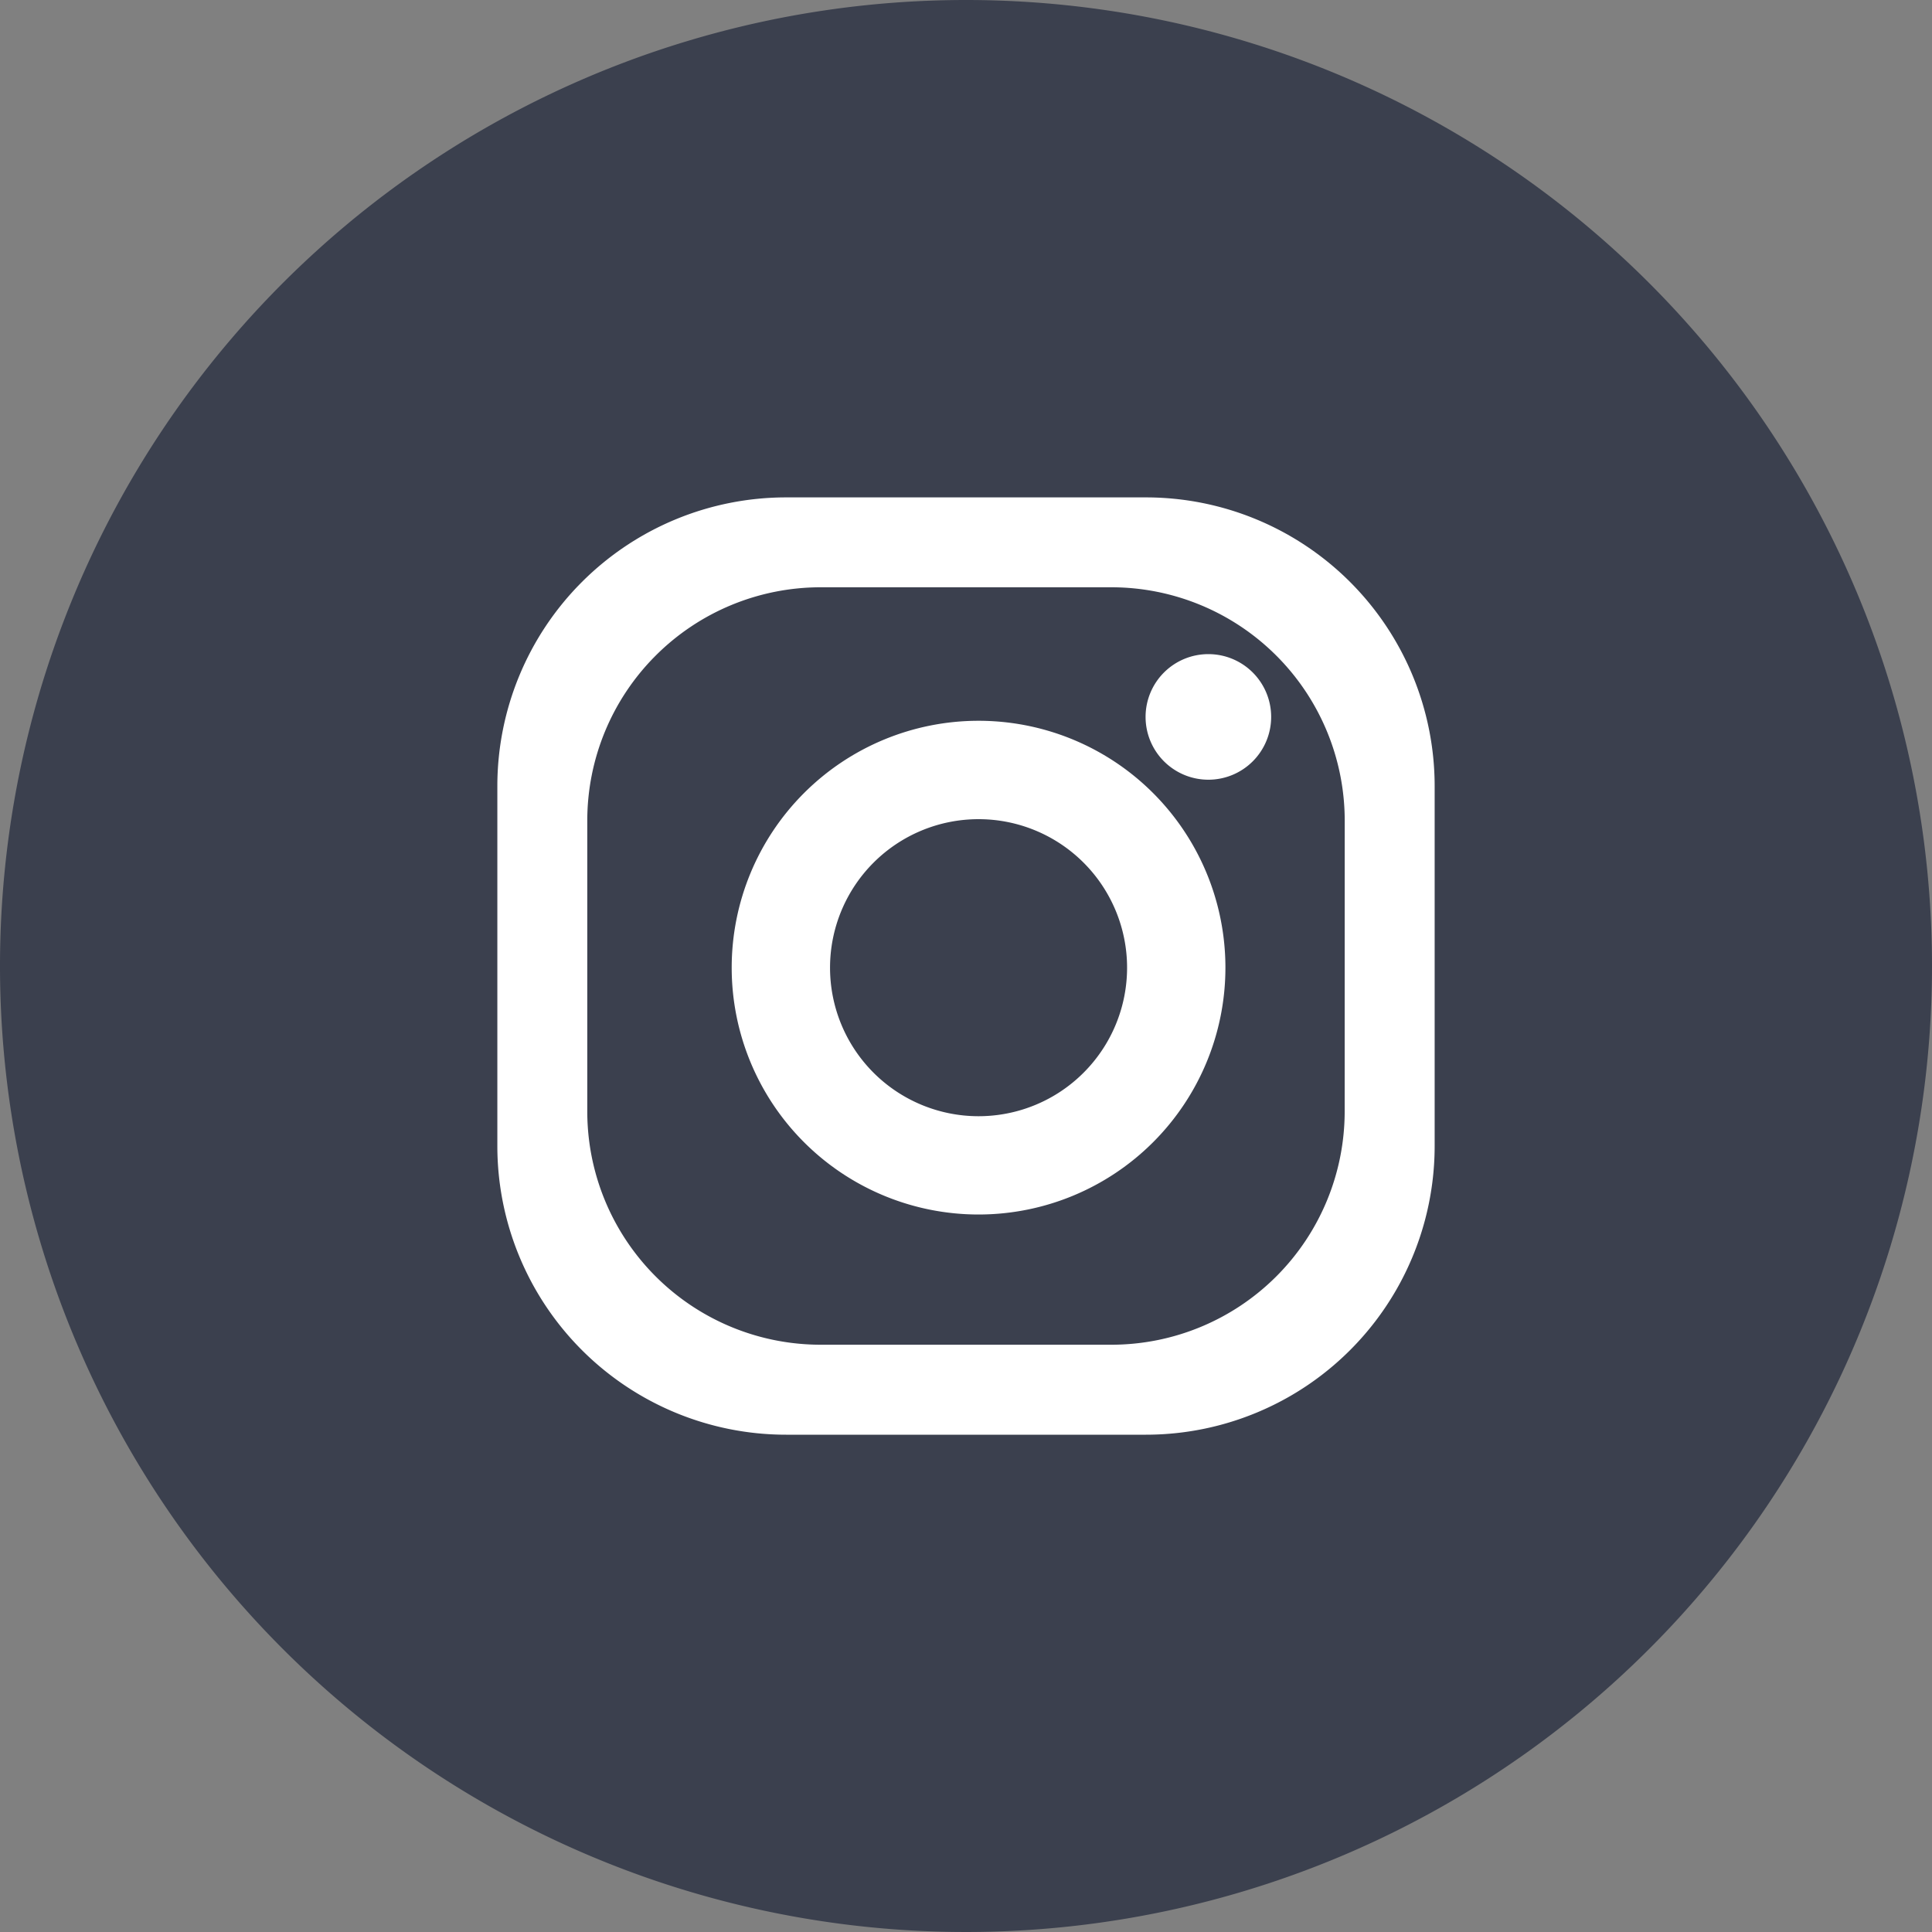
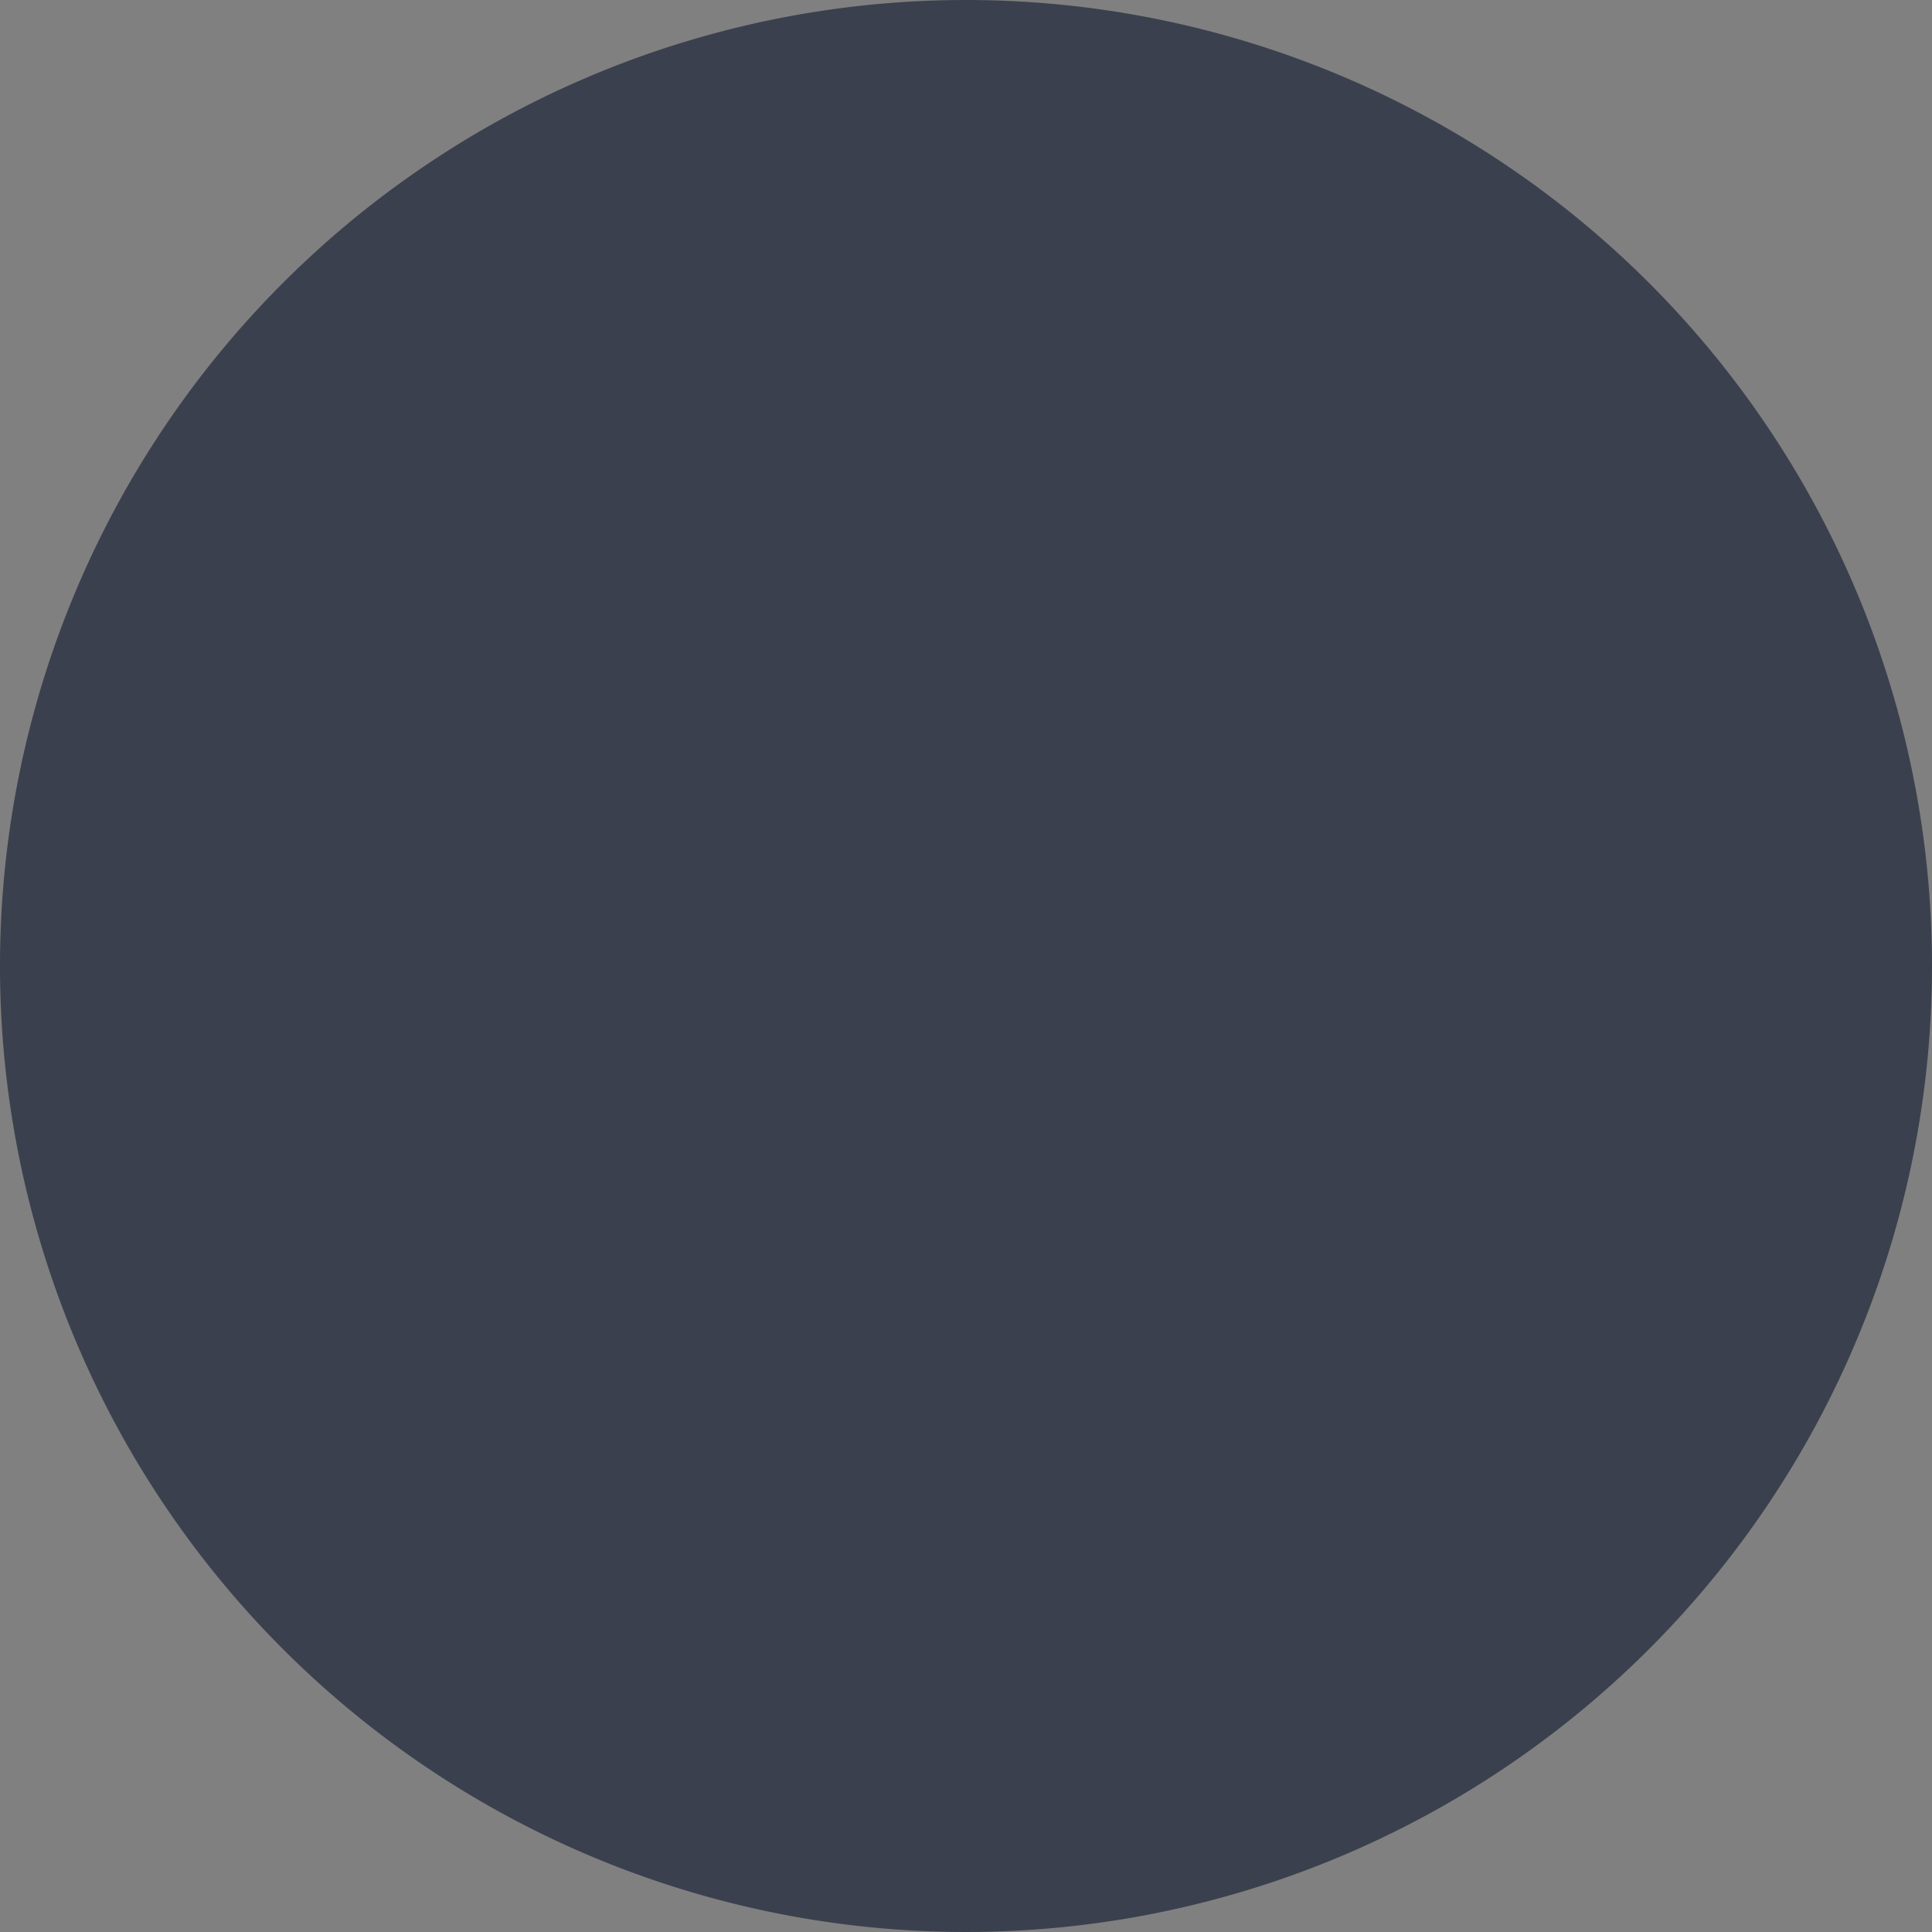
<svg xmlns="http://www.w3.org/2000/svg" width="40" height="40" viewBox="0 0 40 40">
  <rect x="0" y="0" width="40" height="40" fill="#808080" stroke="none" />
  <defs>
    <clipPath id="clip-path">
-       <rect id="사각형_63" data-name="사각형 63" width="19.406" height="19.406" fill="none" />
-     </clipPath>
+       </clipPath>
  </defs>
  <g id="footer-icn2-instagram.svg" transform="translate(-1440 -14331.844)">
    <path id="패스_21884" data-name="패스 21884" d="M40,20A20,20,0,1,1,20,0,20,20,0,0,1,40,20" transform="translate(1440 14331.844)" fill="#3b404e" fill-rule="evenodd" />
    <g id="그룹_36" data-name="그룹 36" transform="translate(1450.297 14342.141)">
      <g id="그룹_35" data-name="그룹 35" clip-path="url(#clip-path)">
-         <path id="패스_3" data-name="패스 3" d="M13.427,0H5.979A5.979,5.979,0,0,0,0,5.979v7.448a5.979,5.979,0,0,0,5.979,5.979h7.448a5.978,5.978,0,0,0,5.979-5.979V5.979A5.979,5.979,0,0,0,13.427,0m4.116,12.712a4.831,4.831,0,0,1-4.831,4.831H6.694a4.831,4.831,0,0,1-4.832-4.831V6.693A4.832,4.832,0,0,1,6.694,1.861h6.019a4.833,4.833,0,0,1,4.831,4.831Z" transform="translate(0 0.001)" fill="#fff" />
-         <path id="패스_4" data-name="패스 4" d="M56.876,49.357a5.111,5.111,0,1,0,5.111,5.111,5.111,5.111,0,0,0-5.111-5.111m0,8.187a3.075,3.075,0,1,1,3.075-3.075,3.075,3.075,0,0,1-3.075,3.075" transform="translate(-46.913 -44.731)" fill="#fff" />
-         <path id="패스_5" data-name="패스 5" d="M145.812,35.928a1.3,1.3,0,1,1-1.3-1.3,1.3,1.3,0,0,1,1.3,1.3" transform="translate(-129.791 -31.382)" fill="#fff" />
-       </g>
+         </g>
    </g>
  </g>
</svg>